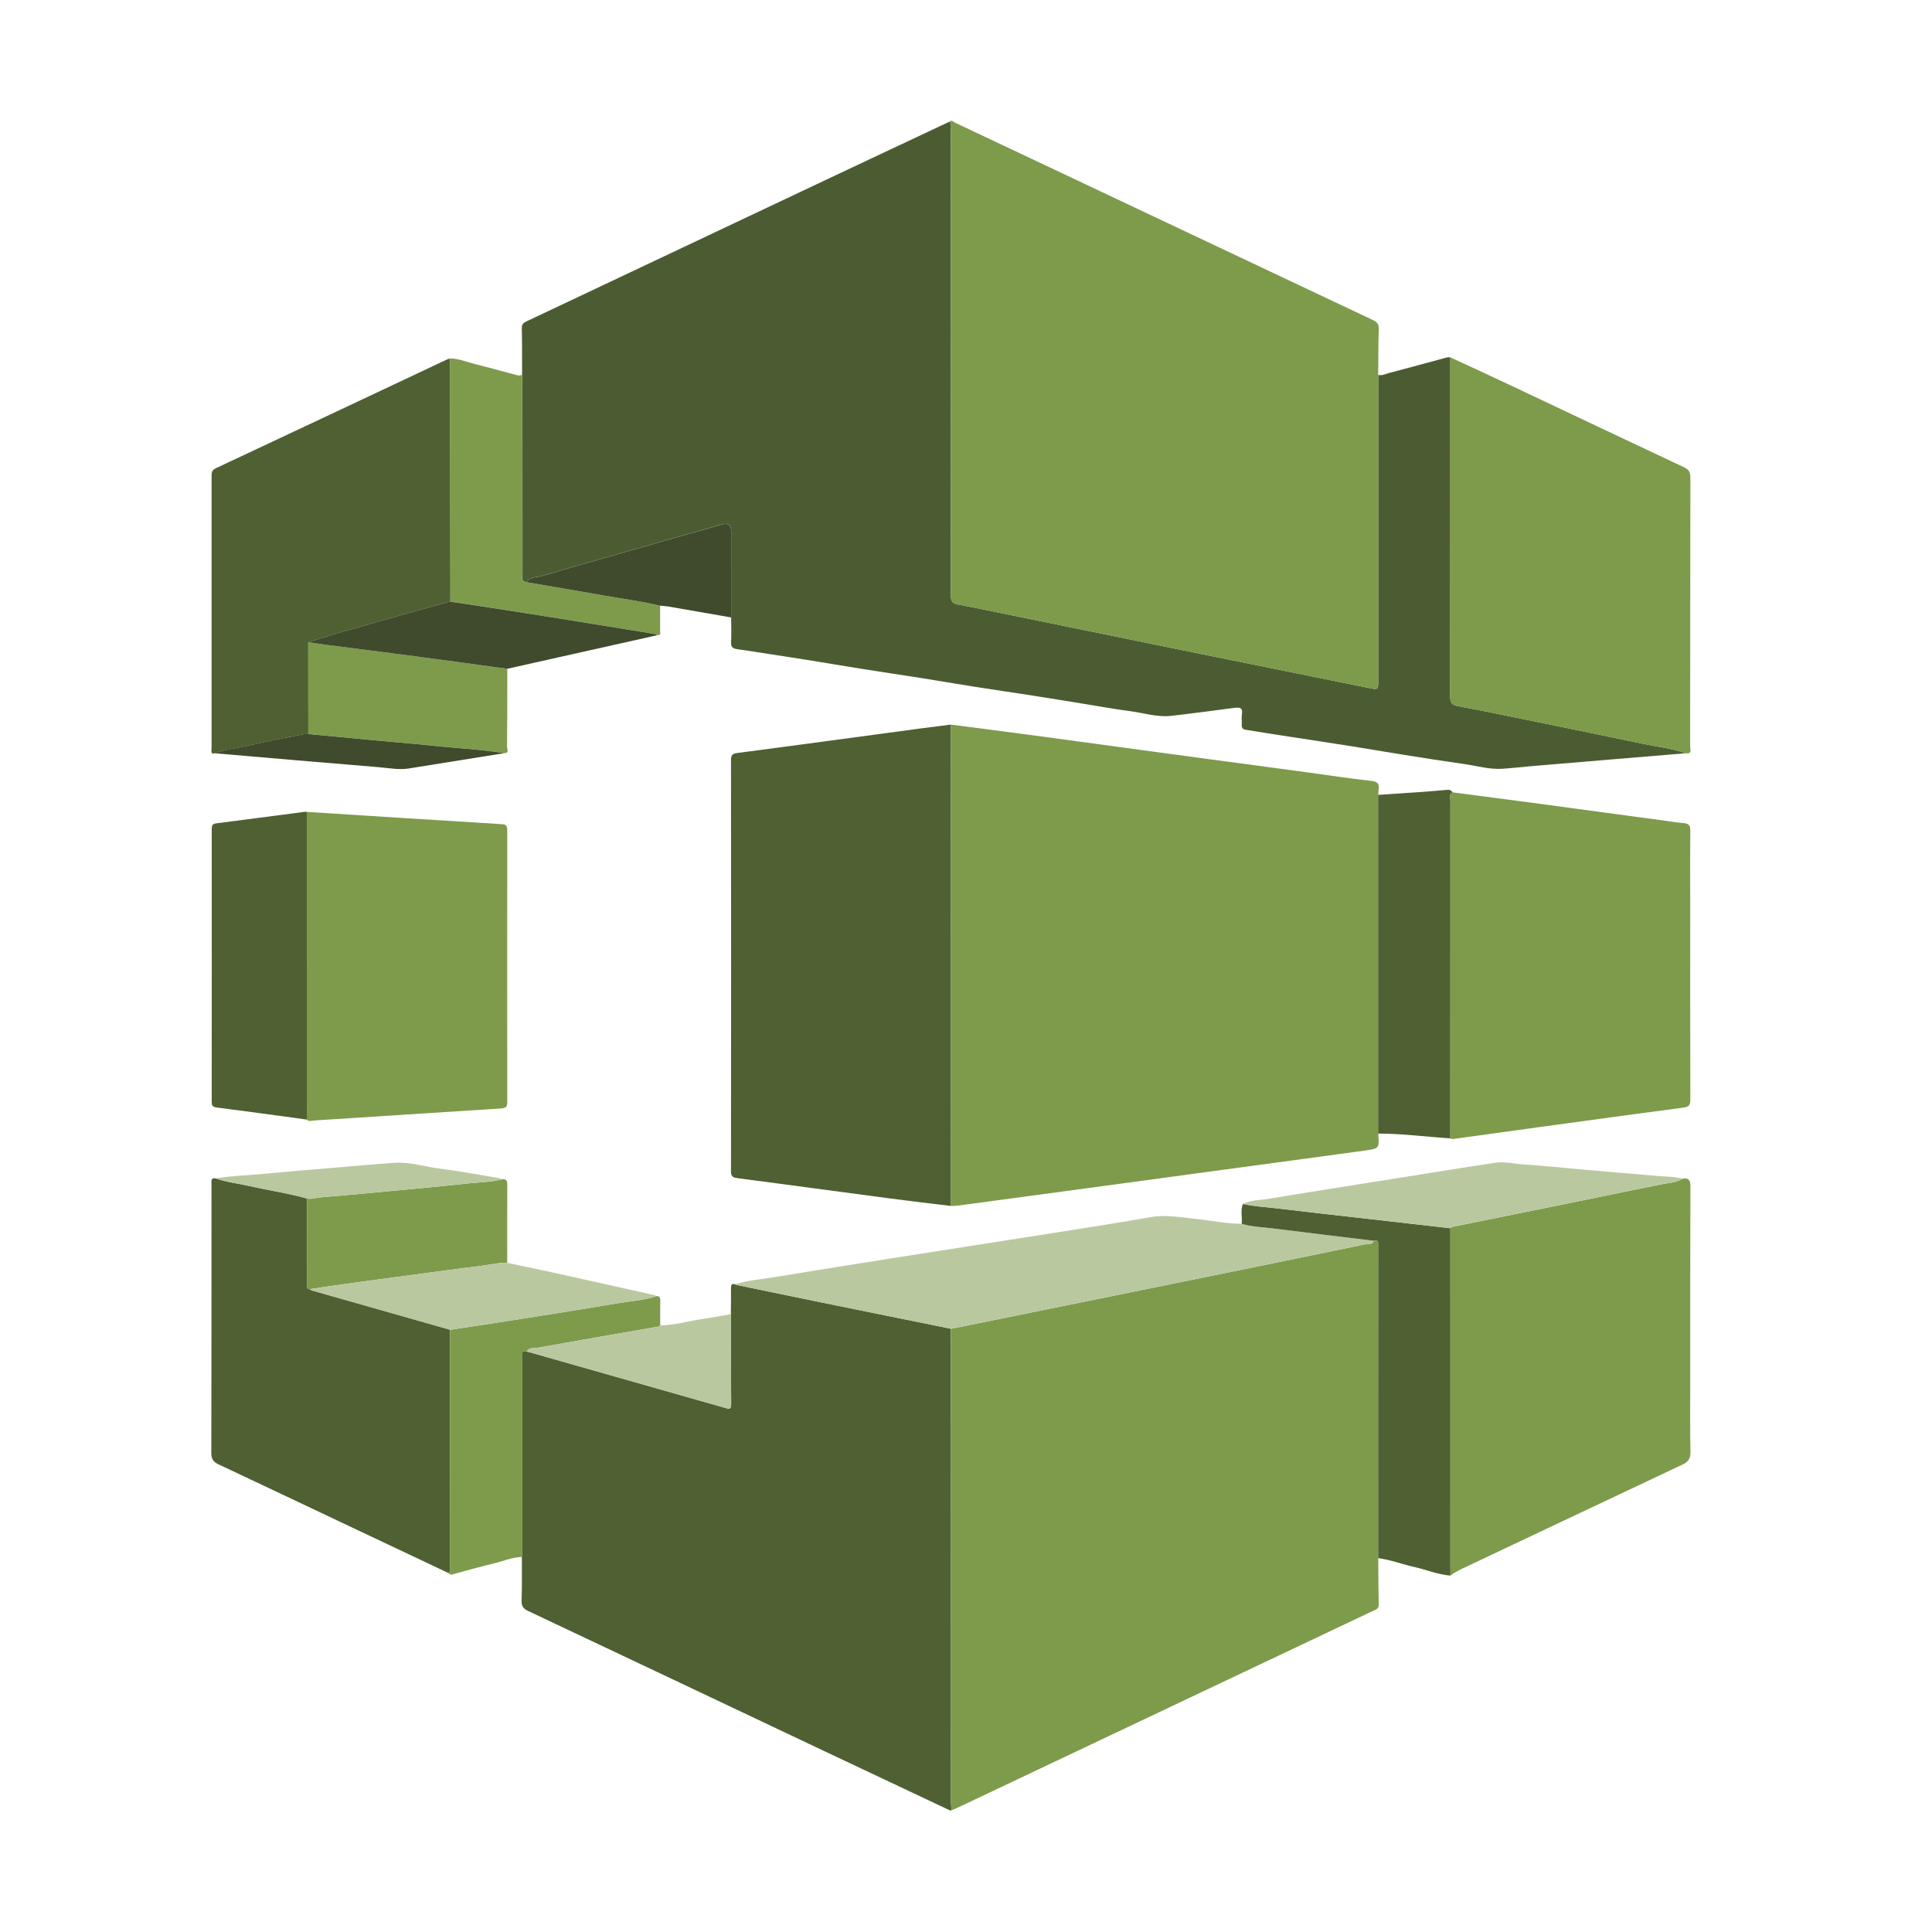
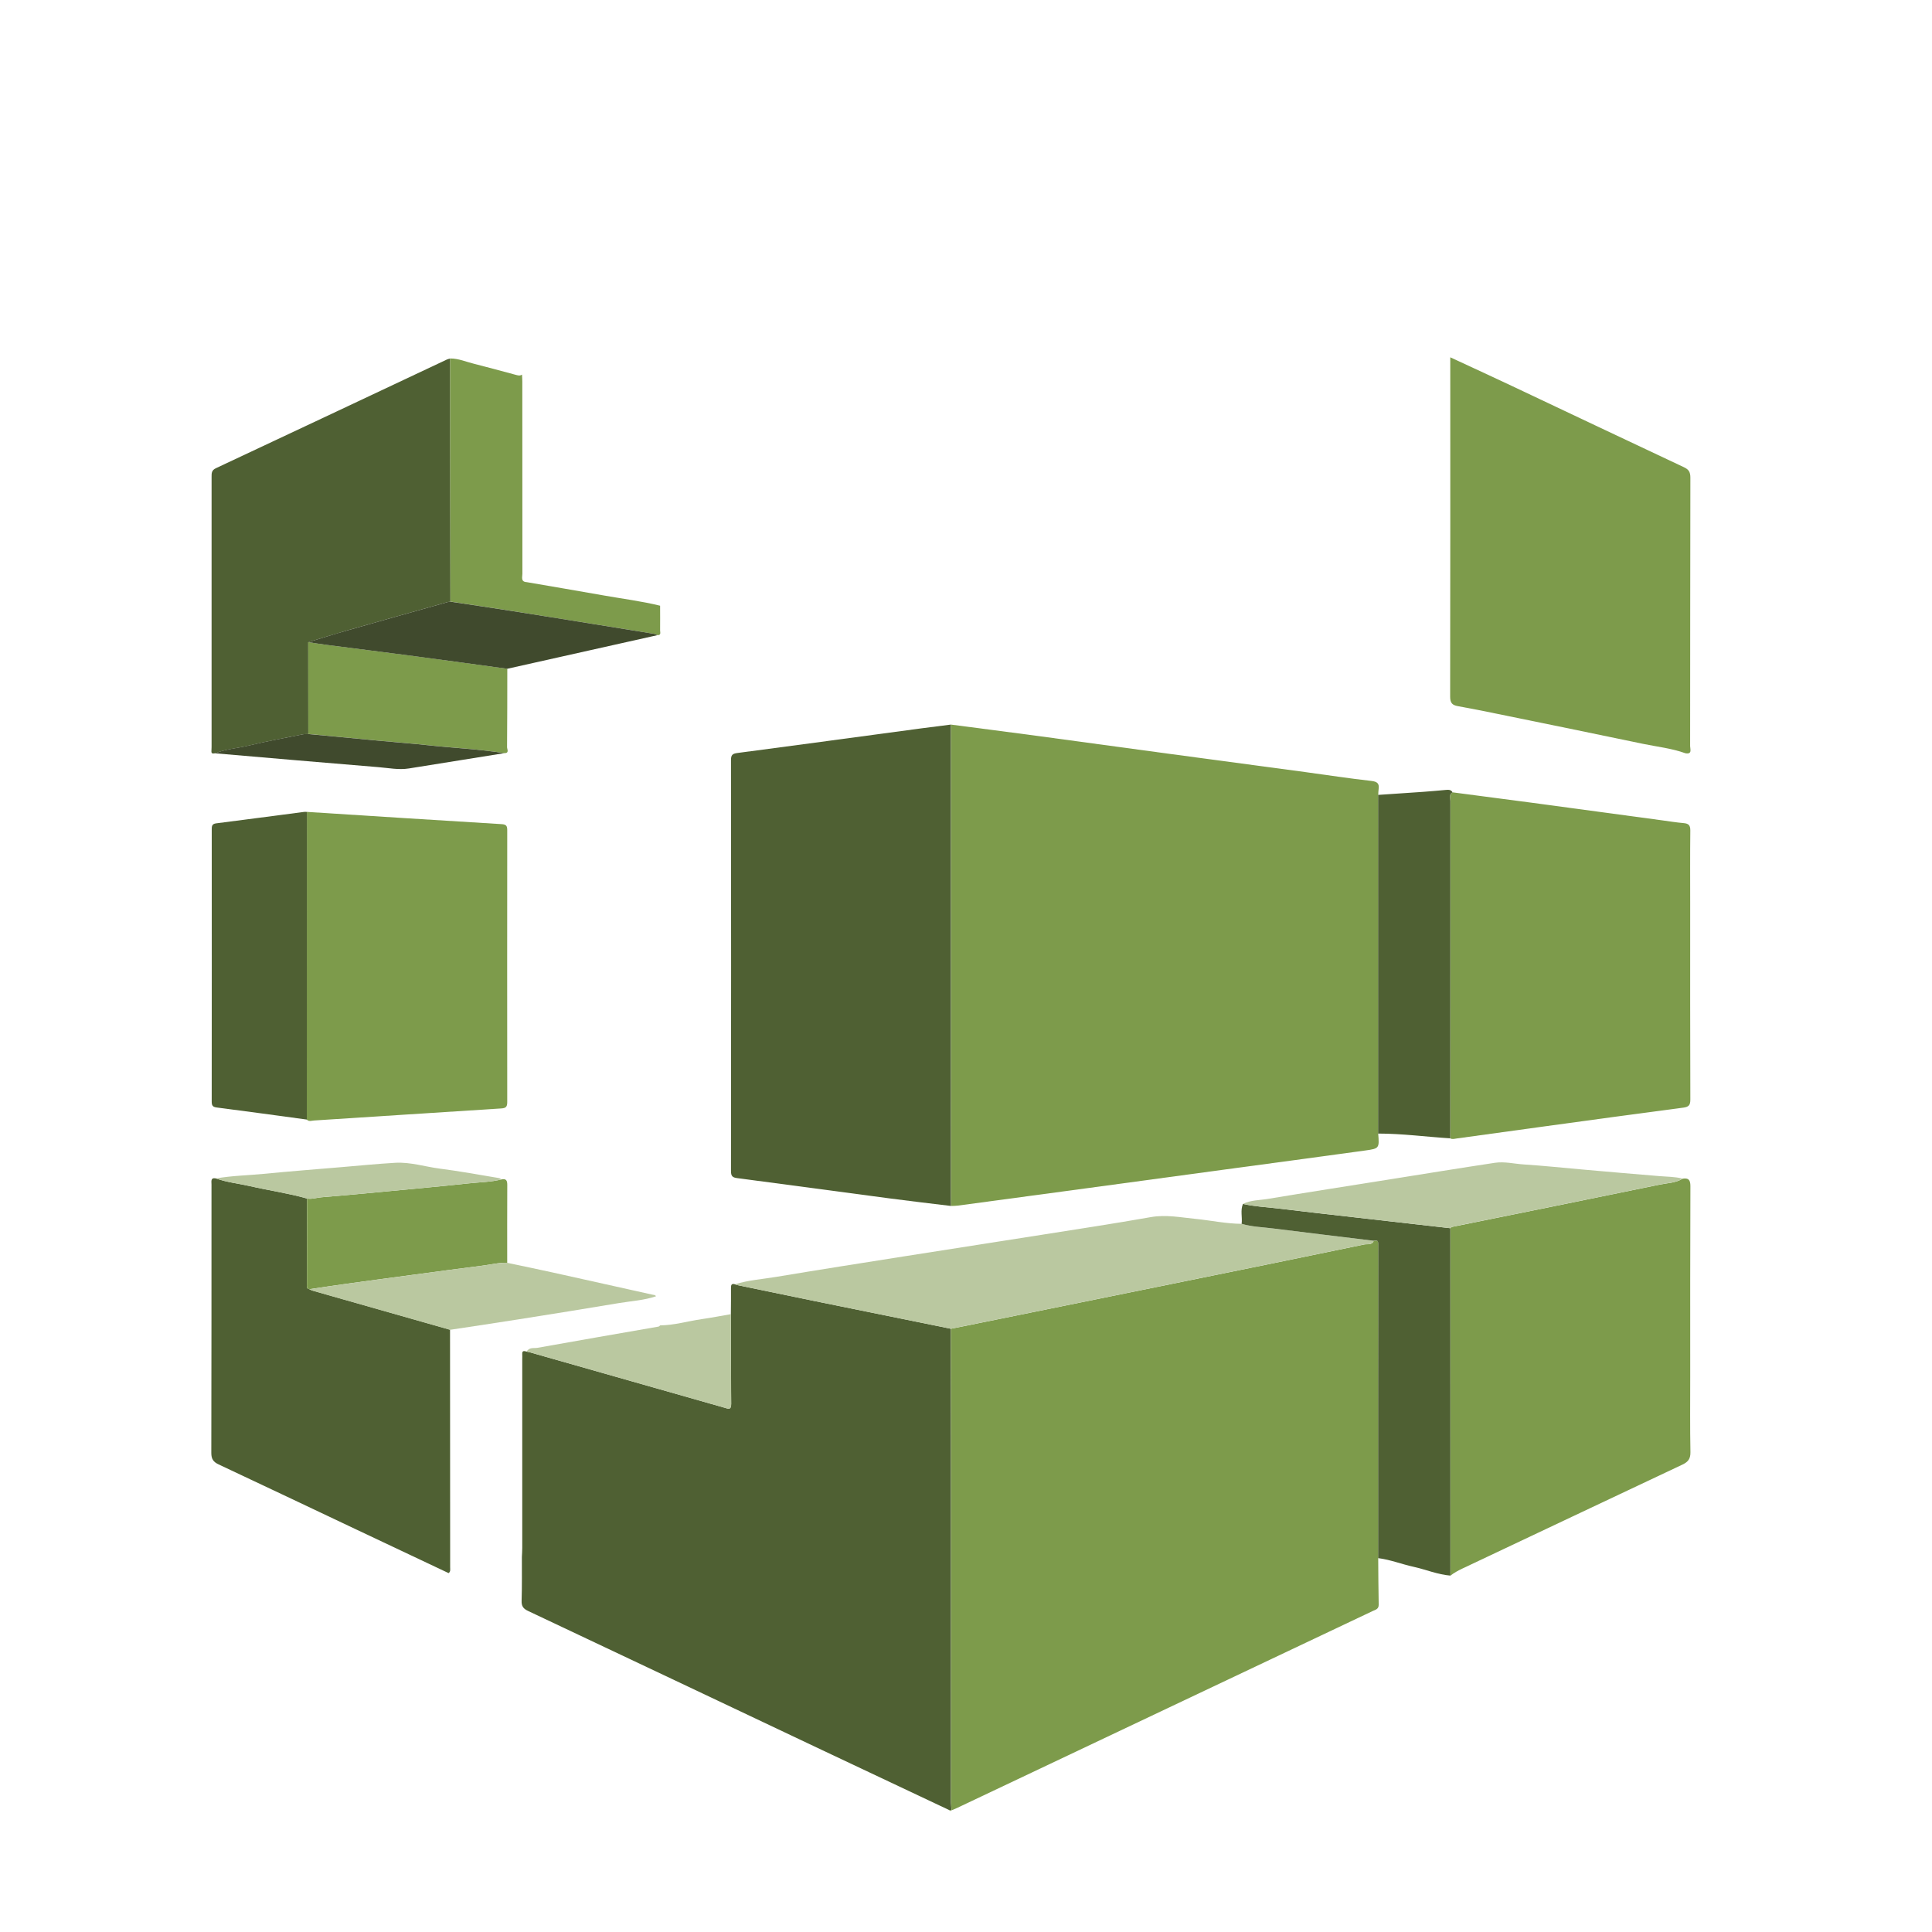
<svg xmlns="http://www.w3.org/2000/svg" width="64" height="64" viewBox="0 0 64 64" fill="none">
-   <path d="M55.834 24.953C55.028 25.02 54.223 25.087 53.417 25.154C52.506 25.231 51.595 25.306 50.684 25.384C50.381 25.41 50.078 25.446 49.775 25.466C49.338 25.495 48.917 25.369 48.491 25.308C47.832 25.215 47.175 25.112 46.52 25.007C45.915 24.911 45.312 24.806 44.707 24.71C44.057 24.607 43.406 24.511 42.756 24.41C42.256 24.333 41.756 24.255 41.256 24.173C41.172 24.16 41.127 24.11 41.134 24.013C41.142 23.898 41.12 23.78 41.139 23.668C41.181 23.424 41.046 23.429 40.874 23.451C40.181 23.542 39.489 23.635 38.794 23.714C38.334 23.765 37.892 23.618 37.441 23.559C36.903 23.489 36.367 23.39 35.83 23.303C35.3 23.218 34.771 23.13 34.242 23.048C33.591 22.946 32.941 22.852 32.29 22.75C31.685 22.655 31.081 22.551 30.477 22.455C29.82 22.351 29.161 22.255 28.505 22.15C27.9 22.054 27.297 21.95 26.692 21.853C26.043 21.75 25.392 21.652 24.742 21.551C24.623 21.533 24.502 21.52 24.384 21.498C24.267 21.475 24.21 21.419 24.218 21.28C24.233 21.004 24.221 20.727 24.22 20.45C24.22 19.499 24.221 18.549 24.221 17.598C24.221 17.39 24.122 17.314 23.922 17.37C21.925 17.939 19.927 18.503 17.934 19.082C17.772 19.129 17.561 19.097 17.45 19.283C17.246 19.272 17.308 19.115 17.308 19.007C17.305 16.884 17.306 14.761 17.305 12.638C17.305 12.562 17.299 12.486 17.295 12.409C17.293 11.895 17.297 11.381 17.285 10.868C17.281 10.713 17.376 10.677 17.481 10.627C20.762 9.077 24.04 7.525 27.32 5.976C28.696 5.325 30.076 4.679 31.453 4.031C31.536 4.115 31.499 4.22 31.499 4.316C31.501 9.445 31.502 14.575 31.498 19.704C31.498 19.878 31.521 19.983 31.719 20.02C32.343 20.137 32.963 20.27 33.585 20.396C35.659 20.819 37.733 21.245 39.807 21.667C41.663 22.045 43.519 22.42 45.375 22.795C45.654 22.851 45.655 22.846 45.655 22.554C45.655 19.175 45.655 15.796 45.655 12.419C45.782 12.452 45.895 12.387 46.011 12.357C46.652 12.188 47.291 12.013 47.931 11.841C47.966 11.832 48.006 11.836 48.044 11.835C48.044 15.582 48.047 19.33 48.039 23.079C48.039 23.286 48.109 23.358 48.296 23.391C48.732 23.468 49.167 23.557 49.601 23.645C51.211 23.975 52.821 24.302 54.429 24.639C54.899 24.738 55.379 24.788 55.835 24.951L55.834 24.953Z" fill="#4C5C32" />
-   <path d="M45.653 12.42C45.653 15.798 45.653 19.177 45.653 22.555C45.653 22.847 45.653 22.852 45.374 22.796C43.517 22.421 41.661 22.047 39.806 21.668C37.731 21.246 35.657 20.821 33.583 20.397C32.961 20.27 32.341 20.138 31.718 20.021C31.518 19.985 31.495 19.879 31.496 19.705C31.5 14.576 31.5 9.446 31.498 4.317C31.498 4.222 31.535 4.116 31.452 4.032C31.525 3.955 31.58 4.036 31.632 4.061C36.252 6.242 40.869 8.427 45.49 10.607C45.63 10.674 45.676 10.749 45.672 10.902C45.658 11.407 45.659 11.914 45.654 12.42H45.653Z" fill="#7D9B4B" />
  <path d="M45.655 37.552C45.693 38.038 45.693 38.047 45.223 38.112C43.666 38.327 42.109 38.535 40.552 38.745C39.018 38.953 37.484 39.161 35.95 39.369C34.545 39.559 33.14 39.749 31.734 39.937C31.659 39.947 31.582 39.946 31.506 39.949C31.505 39.841 31.503 39.734 31.503 39.626C31.503 34.419 31.502 29.211 31.501 24.003C32.459 24.128 33.416 24.251 34.373 24.379C35.801 24.571 37.229 24.768 38.657 24.961C40.184 25.166 41.711 25.37 43.238 25.576C43.967 25.675 44.695 25.787 45.426 25.869C45.63 25.892 45.697 25.958 45.668 26.149C45.658 26.209 45.66 26.271 45.657 26.333C45.657 30.072 45.657 33.812 45.656 37.551L45.655 37.552Z" fill="#7D9B4B" />
  <path d="M45.655 51.617C45.66 52.13 45.66 52.644 45.671 53.158C45.673 53.309 45.56 53.325 45.469 53.369C43.26 54.416 41.05 55.462 38.841 56.509C36.458 57.639 34.075 58.767 31.691 59.897C31.636 59.922 31.579 59.944 31.523 59.969C31.515 59.862 31.502 59.756 31.502 59.649C31.501 55.667 31.502 51.684 31.501 47.702C31.501 46.474 31.499 45.246 31.498 44.018C31.985 43.921 32.472 43.823 32.959 43.723C35.041 43.3 37.122 42.877 39.205 42.453C41.201 42.046 43.199 41.641 45.194 41.225C45.298 41.204 45.448 41.255 45.509 41.104C45.616 41.082 45.662 41.091 45.662 41.234C45.656 44.695 45.658 48.156 45.658 51.617L45.655 51.617Z" fill="#7D9B4B" />
  <path d="M31.494 44.016C31.495 45.244 31.498 46.471 31.498 47.7C31.498 51.682 31.498 55.665 31.499 59.647C31.499 59.754 31.513 59.86 31.519 59.967L31.514 59.97C31.489 59.966 31.463 59.962 31.438 59.958C30.032 59.295 28.625 58.632 27.22 57.967C23.98 56.433 20.741 54.897 17.5 53.368C17.337 53.292 17.272 53.21 17.279 53.026C17.294 52.543 17.287 52.059 17.288 51.575C17.293 51.475 17.3 51.376 17.3 51.277C17.3 49.191 17.3 47.106 17.3 45.021C17.3 44.968 17.304 44.913 17.3 44.861C17.291 44.73 17.367 44.752 17.447 44.774C17.477 44.78 17.508 44.784 17.537 44.792C19.69 45.404 21.842 46.017 23.995 46.63C24.121 46.666 24.224 46.72 24.221 46.501C24.21 45.511 24.213 44.522 24.211 43.532C24.213 43.241 24.218 42.95 24.215 42.659C24.214 42.561 24.238 42.512 24.344 42.542C24.372 42.552 24.4 42.566 24.428 42.571C25.275 42.747 26.121 42.922 26.968 43.095C28.476 43.404 29.985 43.709 31.493 44.015L31.494 44.016Z" fill="#4F6033" />
  <path d="M31.498 24.003C31.498 29.21 31.499 34.418 31.5 39.626C31.5 39.734 31.502 39.841 31.503 39.949C30.825 39.866 30.148 39.789 29.472 39.699C27.791 39.477 26.111 39.246 24.43 39.028C24.267 39.007 24.215 38.967 24.215 38.794C24.22 34.255 24.22 29.717 24.215 25.179C24.215 25.009 24.263 24.966 24.427 24.944C26.457 24.677 28.487 24.401 30.518 24.128C30.845 24.084 31.171 24.044 31.498 24.003Z" fill="#4F6033" />
  <path d="M55.74 39.045C55.932 39.017 55.997 39.082 55.997 39.291C55.988 41.4 55.991 43.509 55.991 45.618C55.991 46.447 55.982 47.274 55.998 48.103C56.002 48.325 55.921 48.428 55.73 48.518C53.298 49.663 50.87 50.815 48.438 51.963C48.3 52.029 48.167 52.101 48.046 52.195C48.046 48.359 48.045 44.523 48.044 40.687C48.067 40.651 48.102 40.642 48.14 40.635C50.421 40.172 52.702 39.713 54.981 39.242C55.236 39.189 55.508 39.189 55.74 39.046V39.045Z" fill="#7D9B4B" />
  <path d="M55.833 24.953C55.379 24.789 54.898 24.738 54.428 24.641C52.82 24.304 51.21 23.976 49.6 23.647C49.165 23.558 48.731 23.47 48.294 23.392C48.108 23.359 48.038 23.287 48.038 23.08C48.045 19.332 48.042 15.585 48.042 11.836C48.73 12.155 49.418 12.472 50.104 12.795C51.996 13.689 53.887 14.587 55.782 15.477C55.946 15.553 55.996 15.643 55.996 15.822C55.989 18.786 55.992 21.752 55.988 24.716C55.988 24.816 56.065 24.994 55.833 24.953Z" fill="#7D9B4B" />
  <path d="M48.12 26.247C48.985 26.36 49.852 26.472 50.716 26.588C52.16 26.782 53.603 26.978 55.046 27.173C55.29 27.206 55.533 27.246 55.776 27.267C55.937 27.281 55.996 27.339 55.994 27.51C55.985 28.315 55.99 29.122 55.99 29.928C55.99 32.093 55.987 34.257 55.995 36.423C55.995 36.607 55.945 36.668 55.762 36.692C54.219 36.894 52.677 37.106 51.135 37.317C50.172 37.449 49.208 37.583 48.245 37.715C48.177 37.725 48.109 37.747 48.042 37.71C48.042 37.587 48.044 37.465 48.044 37.341C48.044 33.739 48.044 30.137 48.047 26.536C48.047 26.439 47.99 26.316 48.12 26.248V26.247Z" fill="#7D9B4B" />
  <path d="M14.862 52.112C13.824 51.622 12.786 51.132 11.749 50.641C10.247 49.931 8.747 49.216 7.243 48.511C7.066 48.428 7 48.331 7 48.131C7.007 45.165 7.005 42.201 7.006 39.235C7.006 39.134 6.97 39 7.156 39.037C7.525 39.17 7.915 39.206 8.294 39.294C8.918 39.438 9.554 39.526 10.171 39.702C10.169 40.65 10.167 41.597 10.166 42.545C10.166 42.611 10.147 42.69 10.248 42.706C10.282 42.721 10.314 42.741 10.349 42.751C11.869 43.184 13.389 43.616 14.908 44.048C14.91 46.672 14.911 49.296 14.912 51.92C14.912 51.987 14.931 52.06 14.862 52.11V52.112Z" fill="#4F6033" />
  <path d="M7.124 24.954C7.063 24.96 6.996 24.982 7.004 24.876C7.01 24.792 7.009 24.707 7.009 24.623C7.009 21.682 7.009 18.741 7.009 15.8C7.009 15.677 7.004 15.579 7.154 15.509C9.706 14.314 12.255 13.11 14.805 11.909C14.838 11.893 14.876 11.888 14.912 11.877C14.912 13.12 14.913 14.363 14.915 15.605C14.917 17.047 14.919 18.49 14.921 19.932C14.891 19.936 14.86 19.937 14.83 19.945C13.727 20.256 12.624 20.564 11.522 20.878C11.083 21.004 10.648 21.141 10.211 21.273C10.211 22.288 10.212 23.302 10.213 24.317C10.152 24.32 10.089 24.315 10.03 24.327C9.429 24.448 8.823 24.558 8.227 24.702C7.86 24.79 7.478 24.812 7.125 24.956L7.124 24.954Z" fill="#4F6033" />
  <path d="M10.167 26.895C12.317 27.032 14.468 27.171 16.619 27.301C16.775 27.31 16.803 27.364 16.803 27.505C16.8 30.505 16.8 33.507 16.803 36.507C16.803 36.668 16.757 36.709 16.599 36.719C14.533 36.849 12.467 36.986 10.4 37.118C10.322 37.123 10.232 37.164 10.162 37.087C10.163 33.689 10.165 30.292 10.166 26.895H10.167Z" fill="#7D9B4B" />
  <path d="M31.495 44.017C29.987 43.71 28.478 43.404 26.97 43.097C26.122 42.924 25.276 42.748 24.43 42.572C24.401 42.566 24.373 42.553 24.346 42.543C24.793 42.404 25.261 42.374 25.72 42.297C27.137 42.061 28.557 41.838 29.977 41.614C31.479 41.377 32.982 41.145 34.484 40.908C35.698 40.716 36.915 40.532 38.125 40.318C38.63 40.23 39.114 40.329 39.605 40.377C40.115 40.428 40.617 40.538 41.132 40.541C41.476 40.645 41.834 40.652 42.188 40.697C43.293 40.837 44.4 40.968 45.506 41.103C45.446 41.254 45.294 41.203 45.19 41.224C43.196 41.64 41.198 42.045 39.201 42.452C37.12 42.875 35.038 43.299 32.956 43.722C32.469 43.821 31.981 43.919 31.494 44.017L31.495 44.017Z" fill="#BAC8A0" />
  <path d="M10.168 26.896C10.167 30.293 10.165 33.69 10.164 37.087C9.169 36.953 8.175 36.814 7.179 36.687C7.034 36.669 7.013 36.611 7.013 36.483C7.016 33.484 7.016 30.483 7.014 27.483C7.014 27.376 7.016 27.293 7.157 27.275C8.13 27.151 9.103 27.022 10.075 26.895C10.105 26.891 10.136 26.895 10.167 26.896H10.168Z" fill="#4F6033" />
  <path d="M45.506 41.102C44.399 40.967 43.293 40.836 42.188 40.696C41.835 40.65 41.475 40.644 41.131 40.54C41.158 40.321 41.084 40.096 41.174 39.882C41.556 39.97 41.948 39.984 42.334 40.032C43.186 40.136 44.039 40.231 44.891 40.328C45.942 40.447 46.993 40.566 48.044 40.686C48.044 44.522 48.045 48.358 48.046 52.194C47.625 52.16 47.236 51.993 46.829 51.903C46.435 51.817 46.057 51.666 45.654 51.615C45.654 48.154 45.652 44.694 45.659 41.232C45.659 41.089 45.614 41.078 45.506 41.102Z" fill="#4F6033" />
  <path d="M48.119 26.247C47.989 26.315 48.046 26.438 48.046 26.535C48.043 30.137 48.043 33.739 48.043 37.34C48.043 37.463 48.042 37.586 48.041 37.709C47.245 37.659 46.452 37.551 45.652 37.551C45.652 33.811 45.652 30.072 45.653 26.332C46.149 26.299 46.646 26.267 47.143 26.231C47.395 26.213 47.646 26.19 47.899 26.167C47.987 26.159 48.069 26.158 48.119 26.248V26.247Z" fill="#4F6033" />
-   <path d="M14.863 52.113C14.932 52.063 14.912 51.989 14.912 51.923C14.912 49.299 14.911 46.675 14.909 44.051C15.672 43.935 16.435 43.822 17.197 43.701C18.299 43.527 19.4 43.351 20.5 43.166C20.912 43.097 21.332 43.077 21.732 42.94C21.843 42.925 21.875 42.976 21.872 43.083C21.866 43.357 21.87 43.63 21.871 43.904C21.854 43.918 21.837 43.94 21.818 43.944C20.481 44.177 19.143 44.407 17.807 44.647C17.687 44.668 17.528 44.62 17.451 44.774C17.372 44.752 17.295 44.731 17.304 44.861C17.308 44.914 17.304 44.968 17.304 45.022C17.304 47.107 17.304 49.192 17.304 51.277C17.304 51.377 17.296 51.476 17.292 51.575C16.954 51.586 16.646 51.724 16.323 51.799C15.902 51.899 15.488 52.021 15.07 52.131C15.001 52.149 14.925 52.196 14.864 52.111L14.863 52.113Z" fill="#7D9B4B" />
  <path d="M14.921 19.93C14.919 18.488 14.916 17.046 14.914 15.604C14.914 14.361 14.912 13.118 14.912 11.875C15.188 11.873 15.439 11.986 15.7 12.05C16.16 12.165 16.616 12.292 17.073 12.414C17.146 12.433 17.22 12.461 17.292 12.409C17.296 12.486 17.302 12.562 17.302 12.638C17.302 14.761 17.302 16.884 17.305 19.007C17.305 19.115 17.243 19.273 17.447 19.284C18.305 19.432 19.164 19.577 20.022 19.729C20.638 19.838 21.259 19.915 21.867 20.065C21.867 20.337 21.87 20.61 21.867 20.882C21.866 20.944 21.912 21.049 21.775 21.039C21.741 21.024 21.709 21.002 21.674 20.997C21.012 20.889 20.35 20.782 19.687 20.676C18.762 20.527 17.835 20.377 16.91 20.231C16.247 20.127 15.583 20.029 14.92 19.928L14.921 19.93Z" fill="#7D9B4B" />
  <path d="M10.213 24.315C10.213 23.3 10.212 22.286 10.211 21.271C10.415 21.302 10.618 21.336 10.822 21.362C11.812 21.49 12.803 21.613 13.792 21.744C14.797 21.877 15.801 22.017 16.805 22.153C16.804 23.019 16.805 23.885 16.797 24.751C16.797 24.816 16.88 24.954 16.704 24.949C15.868 24.812 15.021 24.778 14.181 24.686C13.642 24.627 13.101 24.587 12.561 24.537C11.779 24.464 10.996 24.388 10.213 24.314V24.315Z" fill="#7D9B4B" />
  <path d="M10.249 42.707C10.148 42.691 10.167 42.611 10.167 42.546C10.168 41.598 10.17 40.651 10.172 39.703C10.335 39.732 10.491 39.674 10.651 39.661C11.359 39.604 12.066 39.537 12.774 39.47C13.701 39.382 14.63 39.297 15.556 39.198C15.91 39.16 16.269 39.158 16.617 39.069C16.775 39.038 16.805 39.115 16.804 39.259C16.799 40.116 16.802 40.974 16.802 41.831C16.525 41.822 16.257 41.893 15.984 41.926C15.227 42.02 14.472 42.124 13.715 42.225C12.974 42.324 12.233 42.422 11.492 42.525C11.077 42.582 10.663 42.646 10.249 42.707Z" fill="#7D9B4B" />
  <path d="M48.044 40.686C46.993 40.566 45.942 40.447 44.891 40.327C44.039 40.229 43.186 40.135 42.334 40.032C41.947 39.985 41.556 39.97 41.174 39.881C41.433 39.751 41.723 39.761 41.999 39.715C43.312 39.497 44.626 39.294 45.94 39.084C47.133 38.894 48.326 38.699 49.521 38.519C49.84 38.471 50.162 38.554 50.483 38.574C51.132 38.616 51.78 38.685 52.427 38.742C53.273 38.816 54.12 38.891 54.967 38.96C55.225 38.982 55.486 38.977 55.74 39.044C55.507 39.187 55.235 39.187 54.98 39.239C52.702 39.711 50.421 40.17 48.14 40.632C48.101 40.641 48.065 40.649 48.044 40.685V40.686Z" fill="#BAC8A0" />
  <path d="M10.247 42.708C10.662 42.647 11.076 42.583 11.491 42.526C12.232 42.423 12.973 42.325 13.714 42.226C14.469 42.124 15.225 42.021 15.982 41.927C16.255 41.893 16.523 41.823 16.801 41.832C17.301 41.938 17.802 42.041 18.301 42.151C19.406 42.395 20.508 42.642 21.612 42.887C21.656 42.897 21.705 42.892 21.731 42.941C21.331 43.077 20.91 43.098 20.499 43.167C19.399 43.352 18.297 43.528 17.196 43.702C16.434 43.823 15.671 43.936 14.908 44.052C13.388 43.619 11.868 43.187 10.349 42.755C10.314 42.745 10.281 42.725 10.247 42.709V42.708Z" fill="#BAC8A0" />
  <path d="M16.805 22.154C15.801 22.018 14.797 21.878 13.792 21.745C12.802 21.614 11.812 21.491 10.822 21.363C10.618 21.336 10.415 21.303 10.211 21.272C10.649 21.14 11.084 21.002 11.522 20.878C12.624 20.564 13.727 20.255 14.83 19.945C14.86 19.936 14.891 19.936 14.921 19.931C15.585 20.031 16.249 20.129 16.912 20.233C17.838 20.378 18.763 20.528 19.689 20.677C20.351 20.783 21.014 20.89 21.675 20.998C21.71 21.004 21.743 21.026 21.777 21.041C20.671 21.288 19.566 21.535 18.462 21.783C17.909 21.906 17.356 22.03 16.804 22.154H16.805Z" fill="#404A2D" />
  <path d="M17.448 44.775C17.526 44.62 17.685 44.669 17.805 44.648C19.141 44.408 20.479 44.178 21.816 43.945C21.835 43.941 21.851 43.919 21.869 43.905C22.337 43.9 22.785 43.765 23.245 43.698C23.569 43.651 23.89 43.589 24.212 43.533C24.214 44.523 24.212 45.512 24.223 46.502C24.226 46.722 24.123 46.669 23.997 46.632C21.845 46.018 19.692 45.405 17.539 44.794C17.509 44.785 17.479 44.781 17.448 44.775Z" fill="#BAC8A0" />
-   <path d="M21.868 20.066C21.26 19.917 20.639 19.839 20.024 19.73C19.166 19.578 18.308 19.433 17.448 19.286C17.559 19.099 17.77 19.131 17.933 19.084C19.926 18.505 21.923 17.94 23.92 17.373C24.12 17.316 24.22 17.392 24.22 17.6C24.22 18.551 24.218 19.502 24.218 20.453C23.518 20.331 22.818 20.208 22.118 20.088C22.036 20.075 21.952 20.073 21.868 20.066Z" fill="#404A2D" />
  <path d="M16.614 39.069C16.266 39.158 15.907 39.16 15.553 39.198C14.627 39.297 13.698 39.382 12.771 39.47C12.063 39.537 11.357 39.604 10.648 39.661C10.488 39.674 10.332 39.732 10.169 39.703C9.552 39.527 8.915 39.439 8.291 39.295C7.912 39.207 7.522 39.171 7.154 39.038C7.674 38.945 8.203 38.937 8.728 38.886C9.595 38.802 10.464 38.734 11.333 38.661C11.919 38.611 12.505 38.553 13.093 38.519C13.594 38.49 14.076 38.648 14.567 38.712C15.226 38.796 15.88 38.918 16.535 39.026C16.563 39.031 16.587 39.054 16.613 39.069H16.614Z" fill="#BAC8A0" />
  <path d="M10.212 24.316C10.994 24.39 11.777 24.465 12.56 24.538C13.1 24.589 13.64 24.628 14.179 24.687C15.02 24.78 15.867 24.813 16.703 24.95C15.651 25.118 14.598 25.286 13.546 25.456C13.207 25.51 12.872 25.44 12.537 25.413C10.732 25.267 8.928 25.108 7.124 24.954C7.478 24.81 7.86 24.788 8.227 24.7C8.824 24.556 9.428 24.447 10.03 24.326C10.089 24.314 10.152 24.318 10.213 24.316H10.212Z" fill="#404A2D" />
  <path d="M31.442 59.957C31.467 59.961 31.493 59.966 31.518 59.969C31.488 60 31.462 59.995 31.442 59.957Z" fill="#7D9B4B" />
</svg>